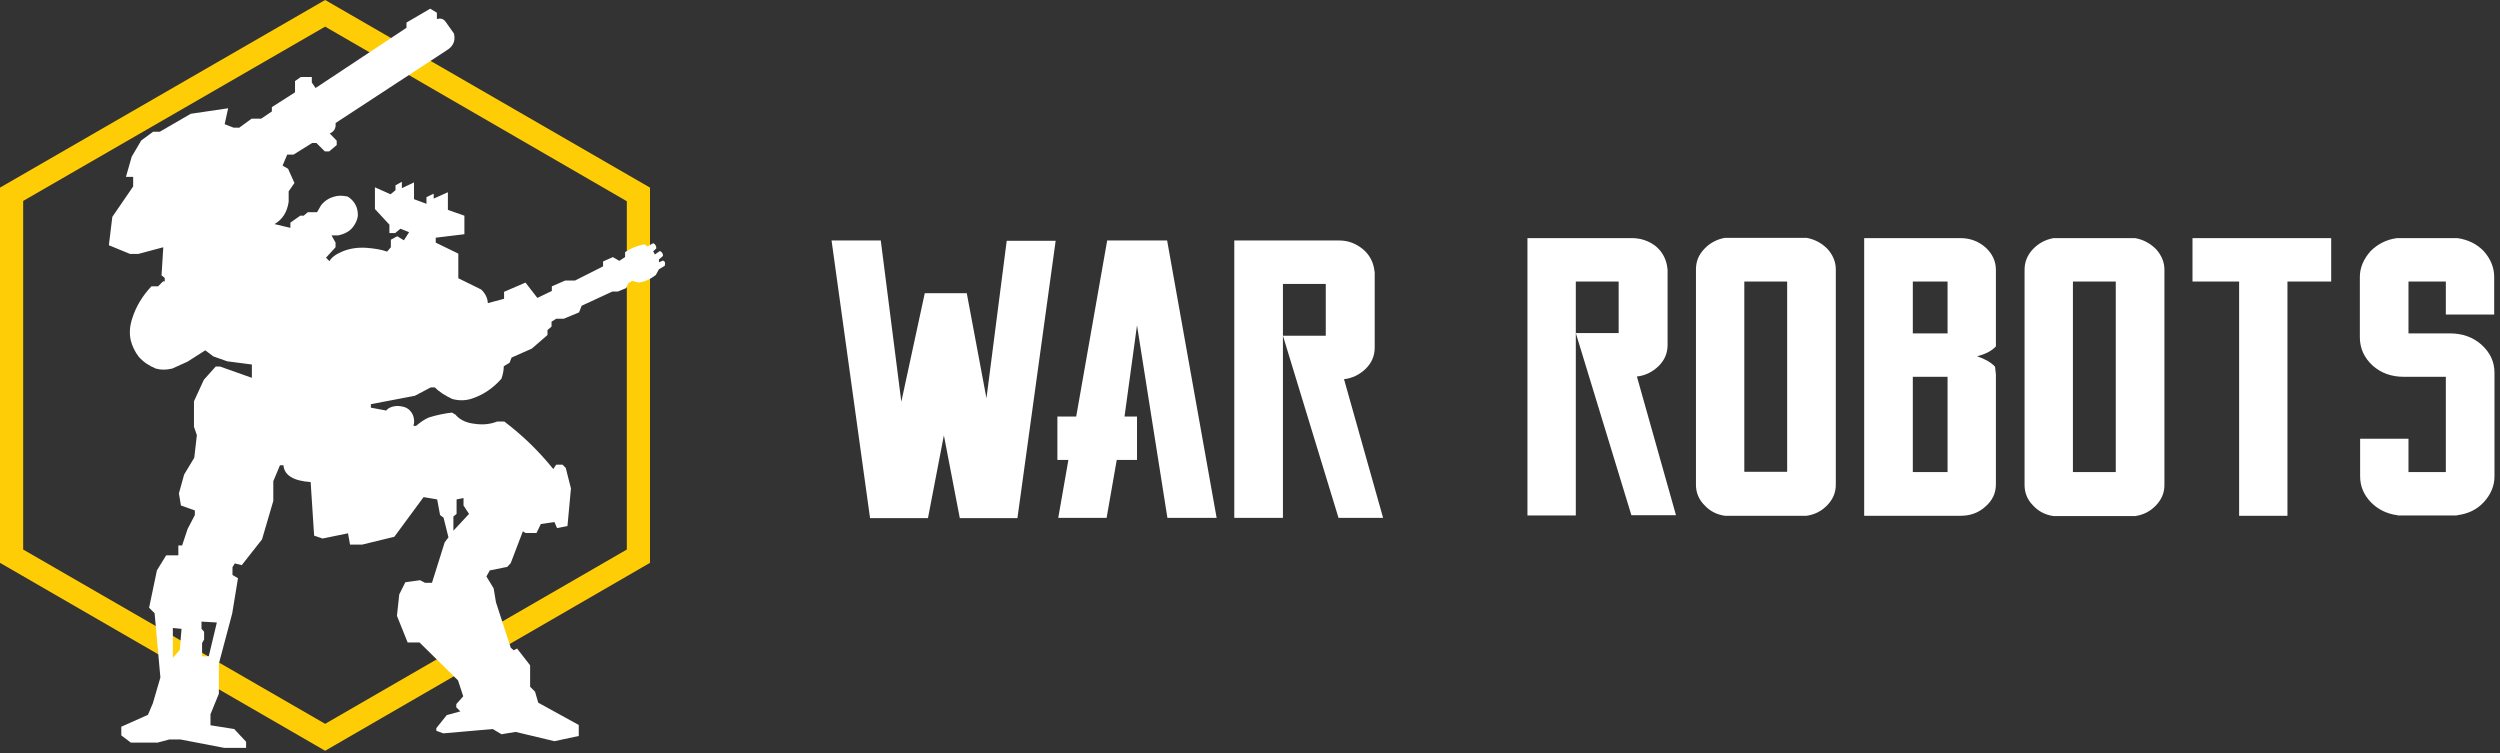
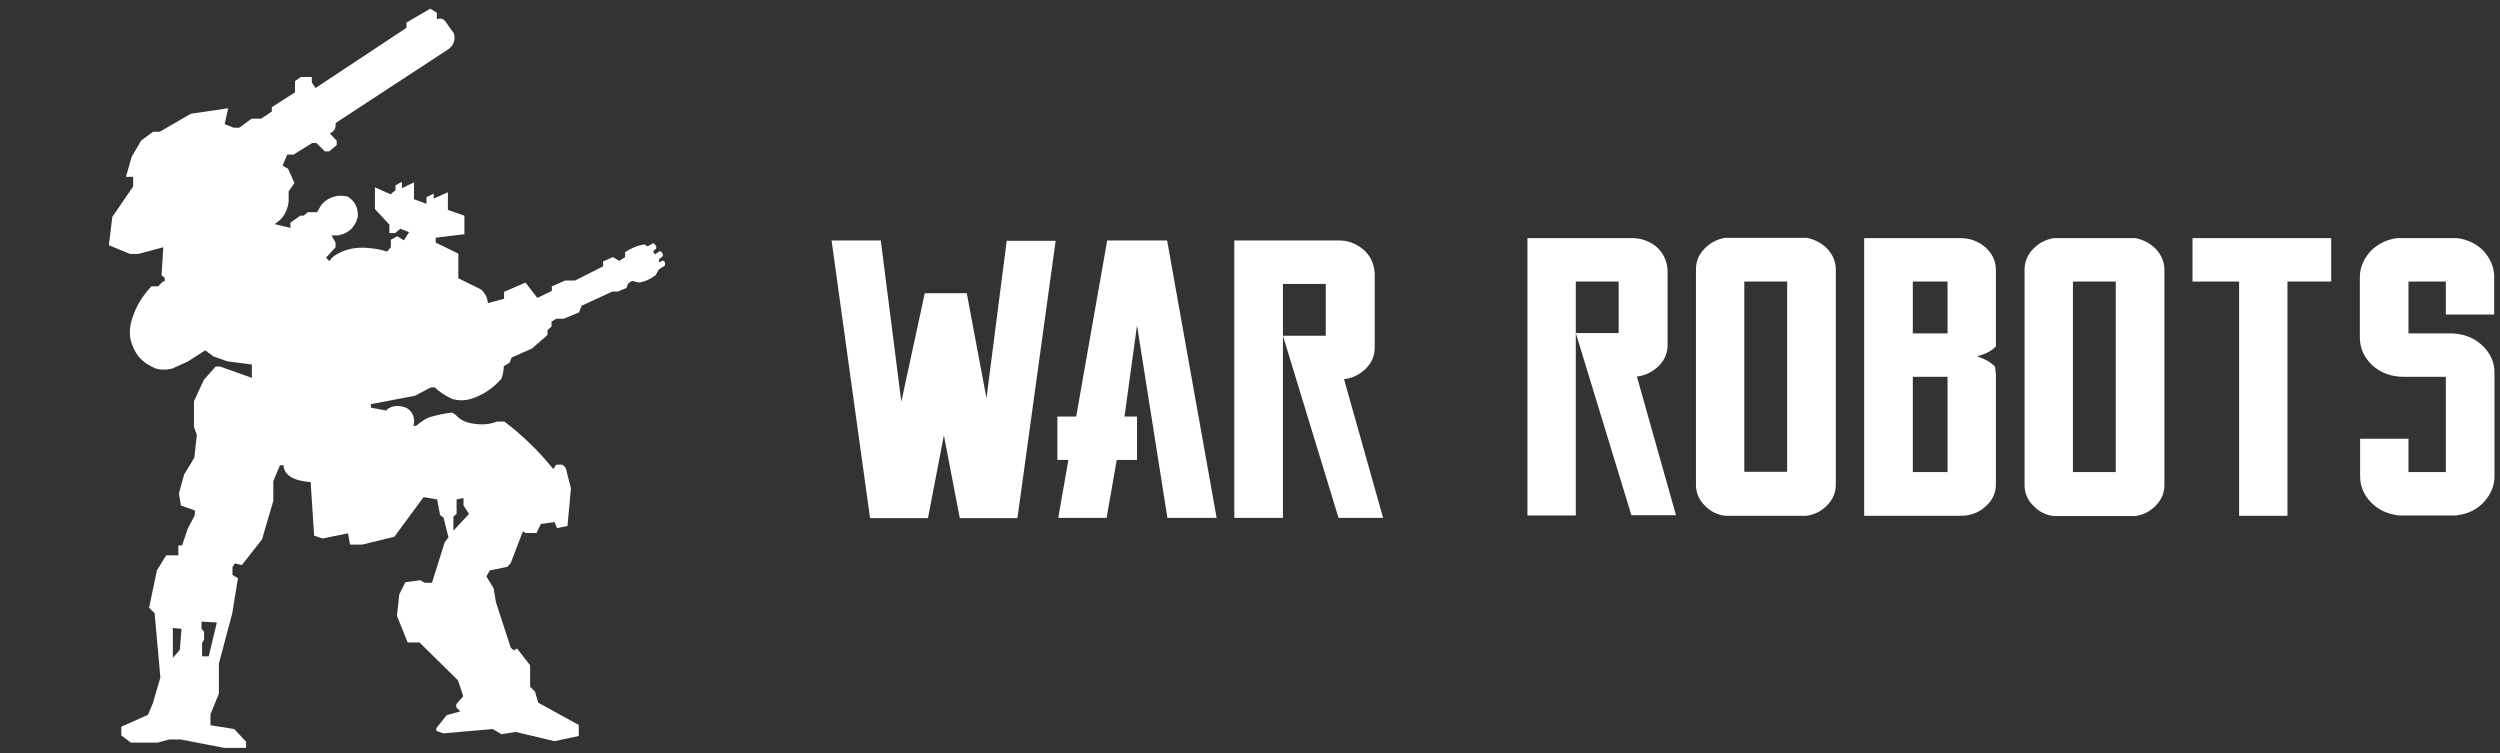
<svg xmlns="http://www.w3.org/2000/svg" width="249" height="75" viewBox="0 0 249 75" fill="none">
  <rect x="0" y="0" width="249" height="75" fill="#333333" stroke="none" />
-   <path d="M32.384 74.775L0 56.059V18.686L32.384 0L64.739 18.686V56.059L32.384 74.775ZM2.307 54.733L32.384 72.093L62.432 54.733V20.042L32.384 2.653L2.307 20.013V54.733Z" fill="#FFCD06" />
  <path fill-rule="evenodd" clip-rule="evenodd" d="M96.29 29.201L98.251 39.668L100.269 23.981H105.143L101.336 51.607H95.597L94.011 43.359L92.425 51.607H86.658L82.823 23.952H87.725L89.772 40.014L92.108 29.201H96.29ZM107.19 41.485H105.316V45.811H106.411L105.402 51.578H110.218L111.227 45.811H113.246V41.485H112.006V41.456L113.246 32.401L116.274 51.578H121.176L116.245 23.952H110.276L107.19 41.485ZM133.374 23.952H122.935V51.578H127.78V33.44V28.278H132.047V33.44H127.78L133.316 51.578H137.757L133.864 37.765C134.672 37.679 135.393 37.333 136.027 36.727C136.633 36.121 136.921 35.429 136.921 34.622V27.153L136.863 26.749C136.719 25.971 136.344 25.308 135.71 24.788C135.018 24.241 134.268 23.952 133.374 23.952Z" fill="white" />
  <path fill-rule="evenodd" clip-rule="evenodd" d="M162.544 23.717C163.409 23.717 164.188 23.977 164.88 24.496C165.514 25.015 165.889 25.678 166.034 26.457L166.091 26.861V34.358C166.091 35.166 165.803 35.858 165.197 36.463C164.563 37.069 163.842 37.415 163.035 37.501L166.928 51.314H162.487L156.95 33.176H161.218V28.043H156.95V33.205V51.343H152.134V23.717H162.544ZM178.001 28.043V46.989H173.733V28.043H178.001ZM168.917 26.832V48.286C168.917 49.065 169.206 49.757 169.754 50.305C170.301 50.911 170.994 51.257 171.801 51.372H179.933C180.74 51.257 181.433 50.911 182.009 50.305C182.557 49.728 182.846 49.065 182.846 48.286V26.832C182.846 26.082 182.557 25.39 182.009 24.784C181.433 24.207 180.74 23.833 179.933 23.689H171.801C170.994 23.833 170.301 24.207 169.754 24.784C169.177 25.39 168.917 26.053 168.917 26.832ZM193.977 47.018H190.516V37.53H193.977V47.018ZM193.977 28.043V33.205H190.516V28.043H193.977ZM185.672 23.717V51.372H195.274C196.226 51.372 197.062 51.084 197.754 50.449C198.446 49.844 198.792 49.123 198.792 48.229V37.3L198.706 36.521C198.273 36.06 197.668 35.742 196.918 35.483C197.725 35.281 198.36 34.964 198.792 34.502V26.889C198.792 26.024 198.446 25.274 197.754 24.64C197.062 24.035 196.226 23.717 195.274 23.717H185.672ZM210.731 47.018H206.463V28.043H210.731V47.018ZM204.531 23.717C203.724 23.861 203.032 24.236 202.484 24.813C201.936 25.39 201.647 26.082 201.647 26.861V48.315C201.647 49.094 201.936 49.786 202.484 50.334C203.032 50.94 203.724 51.285 204.531 51.401H212.663C213.471 51.285 214.163 50.94 214.739 50.334C215.287 49.757 215.576 49.094 215.576 48.315V26.861C215.576 26.111 215.287 25.419 214.739 24.813C214.163 24.236 213.471 23.861 212.663 23.717H204.531ZM223.016 51.372H227.831V28.043H232.186V23.717H218.373V28.043H223.016V51.372ZM247.383 25.015C246.691 24.294 245.797 23.861 244.759 23.717H238.732C237.665 23.861 236.8 24.323 236.108 25.015C235.416 25.794 235.041 26.659 235.041 27.581V33.58C235.041 34.704 235.473 35.627 236.309 36.406C237.146 37.155 238.184 37.53 239.424 37.53H243.605V47.018H239.885V43.701H235.069V47.45C235.069 48.402 235.416 49.267 236.136 50.017C236.829 50.738 237.722 51.17 238.761 51.314L238.847 51.343H244.672L244.759 51.314C245.826 51.17 246.691 50.767 247.383 50.017C248.075 49.267 248.45 48.402 248.45 47.45V37.127C248.45 36.031 248.017 35.108 247.152 34.329C246.316 33.58 245.249 33.205 244.009 33.205H239.885V28.043H243.605V31.33H248.421V27.581C248.421 26.659 248.075 25.794 247.383 25.015Z" fill="white" />
  <path fill-rule="evenodd" clip-rule="evenodd" d="M23.79 12.745L25.059 11.822H26.01L27.077 11.101V10.669L29.384 9.198V8.074L29.961 7.67H31.057V8.218L31.432 8.766L40.486 2.768V2.248L42.851 0.864L43.514 1.268V1.902C43.889 1.787 44.178 1.874 44.379 2.162L45.216 3.344C45.389 4.094 45.129 4.642 44.437 5.046L33.421 12.255C33.479 12.745 33.306 13.091 32.845 13.293L33.537 14.014V14.447L32.787 15.081H32.354L31.518 14.245H31.085L29.24 15.398H28.605L28.144 16.494L28.692 16.811L29.326 18.224L28.75 19.06V20.099C28.605 21.108 28.144 21.858 27.337 22.319L28.923 22.694V22.175L29.903 21.483H30.249L30.653 21.137H31.576L31.98 20.445C32.325 20.012 32.758 19.724 33.306 19.579C33.681 19.464 34.113 19.464 34.633 19.579C35.325 20.012 35.671 20.675 35.642 21.512C35.584 21.887 35.44 22.233 35.18 22.579C34.863 23.011 34.373 23.299 33.681 23.444H33.018L33.421 24.165V24.626L32.47 25.664L32.816 26.01C33.018 25.635 33.45 25.318 34.142 25.03C34.863 24.741 35.642 24.626 36.507 24.684C37.285 24.741 37.978 24.857 38.554 25.058L38.929 24.626V23.876L39.564 23.53L40.227 23.934L40.746 23.127L39.881 22.78L39.362 23.213H38.785V22.377L37.343 20.82V18.657L38.9 19.349L39.391 18.945V18.455L40.025 18.109V18.743L41.236 18.166V19.839L42.476 20.3V19.637L43.197 19.291V19.781L44.61 19.147V20.906L46.254 21.483V23.328L43.399 23.674V24.165L45.648 25.26V27.712L47.926 28.836C48.33 29.211 48.561 29.672 48.59 30.192L50.205 29.759V29.067L52.338 28.144L53.521 29.672L54.963 28.98V28.519L56.289 27.942H57.27L60.067 26.529V26.039L61.047 25.606L61.682 25.981L62.258 25.606V25.116C62.864 24.712 63.498 24.453 64.162 24.338L64.508 24.54L65.056 24.222C65.257 24.309 65.373 24.482 65.373 24.741L65.056 25.03L65.229 25.347L65.719 25.001C65.921 25.087 66.036 25.232 66.036 25.491L65.632 25.837V26.125L66.036 25.953C66.209 26.01 66.296 26.154 66.209 26.472L65.632 26.818L65.315 27.394C64.796 27.798 64.219 28.058 63.614 28.144L62.95 27.971L62.576 28.231L62.374 28.692L61.537 29.038H60.989L57.933 30.451L57.673 31.114L56.145 31.749H55.395L54.934 32.037V32.527L54.53 32.873V33.364L52.973 34.719L50.954 35.613L50.752 36.132L50.176 36.478C50.176 36.882 50.089 37.285 49.945 37.718C49.109 38.67 48.099 39.362 46.888 39.737C46.283 39.91 45.677 39.91 45.043 39.737C44.322 39.391 43.716 39.016 43.312 38.583H42.909L41.323 39.419L36.939 40.256V40.602L38.468 40.89C38.583 40.717 38.814 40.573 39.16 40.486C39.506 40.4 39.881 40.429 40.285 40.544C40.688 40.688 40.948 40.948 41.121 41.323C41.265 41.697 41.294 42.044 41.178 42.419H41.438C41.842 42.072 42.245 41.784 42.707 41.582C43.543 41.323 44.293 41.178 45.014 41.092L45.36 41.294C45.792 41.813 46.456 42.13 47.321 42.217C48.128 42.332 48.849 42.245 49.512 41.986H50.233C52.021 43.341 53.636 44.898 55.107 46.715L55.395 46.283H56.03L56.347 46.6L56.866 48.647L56.52 52.396L55.482 52.598L55.222 51.992L53.867 52.194L53.434 53.088H52.338L52.079 52.915L50.868 56.087L50.522 56.462L48.791 56.808L48.445 57.414L49.166 58.596L49.397 59.98L50.868 64.508L51.156 64.767L51.502 64.594L52.8 66.267V68.401L53.29 68.891L53.607 69.987L57.644 72.207V73.303L55.222 73.822L51.358 72.899L49.945 73.13L49.08 72.611L44.149 73.043L43.457 72.784V72.524L44.495 71.227L45.85 70.852L45.446 70.448V70.131L46.139 69.352L45.619 67.766L41.784 63.989H40.602L39.535 61.336L39.766 59.202L40.371 57.99L41.842 57.789L42.332 58.048H43.024L44.293 54.011L44.668 53.521L44.178 51.56L43.831 51.3L43.543 49.743L42.188 49.512L39.275 53.463L36.074 54.242H34.863L34.661 53.117L32.124 53.636L31.287 53.348L30.941 48.013C29.24 47.898 28.317 47.35 28.231 46.34H27.885L27.221 47.926V49.887L26.097 53.723L24.078 56.289L23.386 56.116L23.155 56.491V57.27L23.703 57.587L23.127 61.105L21.8 66.094V69.093L20.964 71.14V72.236L23.328 72.611L24.511 73.88V74.485H22.319L17.965 73.649H16.869L15.687 73.966H13.034L12.082 73.245V72.38L14.735 71.198L15.225 70.044L15.975 67.478L15.398 61.076L14.85 60.528L15.629 56.808L16.552 55.309H17.763V54.328H18.138L18.686 52.684L19.407 51.3V50.839L18.022 50.349L17.82 49.138L18.34 47.263L19.349 45.59L19.608 43.341L19.32 42.505V39.967L20.3 37.833L21.483 36.507H21.915L25.087 37.632V36.305L22.636 35.988L21.252 35.498L20.445 34.892L18.686 36.017L17.157 36.709C16.552 36.853 16.004 36.853 15.514 36.709C14.821 36.42 14.274 36.045 13.812 35.526C13.437 35.036 13.178 34.488 13.034 33.94C12.861 33.219 12.918 32.47 13.178 31.691C13.553 30.509 14.187 29.471 15.081 28.519H15.744L16.234 28.029H16.407V27.683L16.09 27.423L16.263 24.626L13.783 25.289H12.947L10.842 24.424L11.188 21.598L13.264 18.57V17.619H12.543L13.12 15.6L14.072 13.985L15.254 13.12H15.917L19.003 11.332L22.723 10.784L22.377 12.37L23.271 12.716H23.79V12.745ZM45.475 49.743V51.185L45.158 51.444V52.858L46.715 51.185L46.167 50.349V49.599L45.475 49.743ZM17.215 65.517L17.907 64.738L18.08 62.633L17.215 62.547V65.517ZM20.329 63.7L20.127 64.046V65.373H20.791L21.598 61.999L20.07 61.912V62.633L20.329 62.922V63.7Z" fill="white" />
</svg>